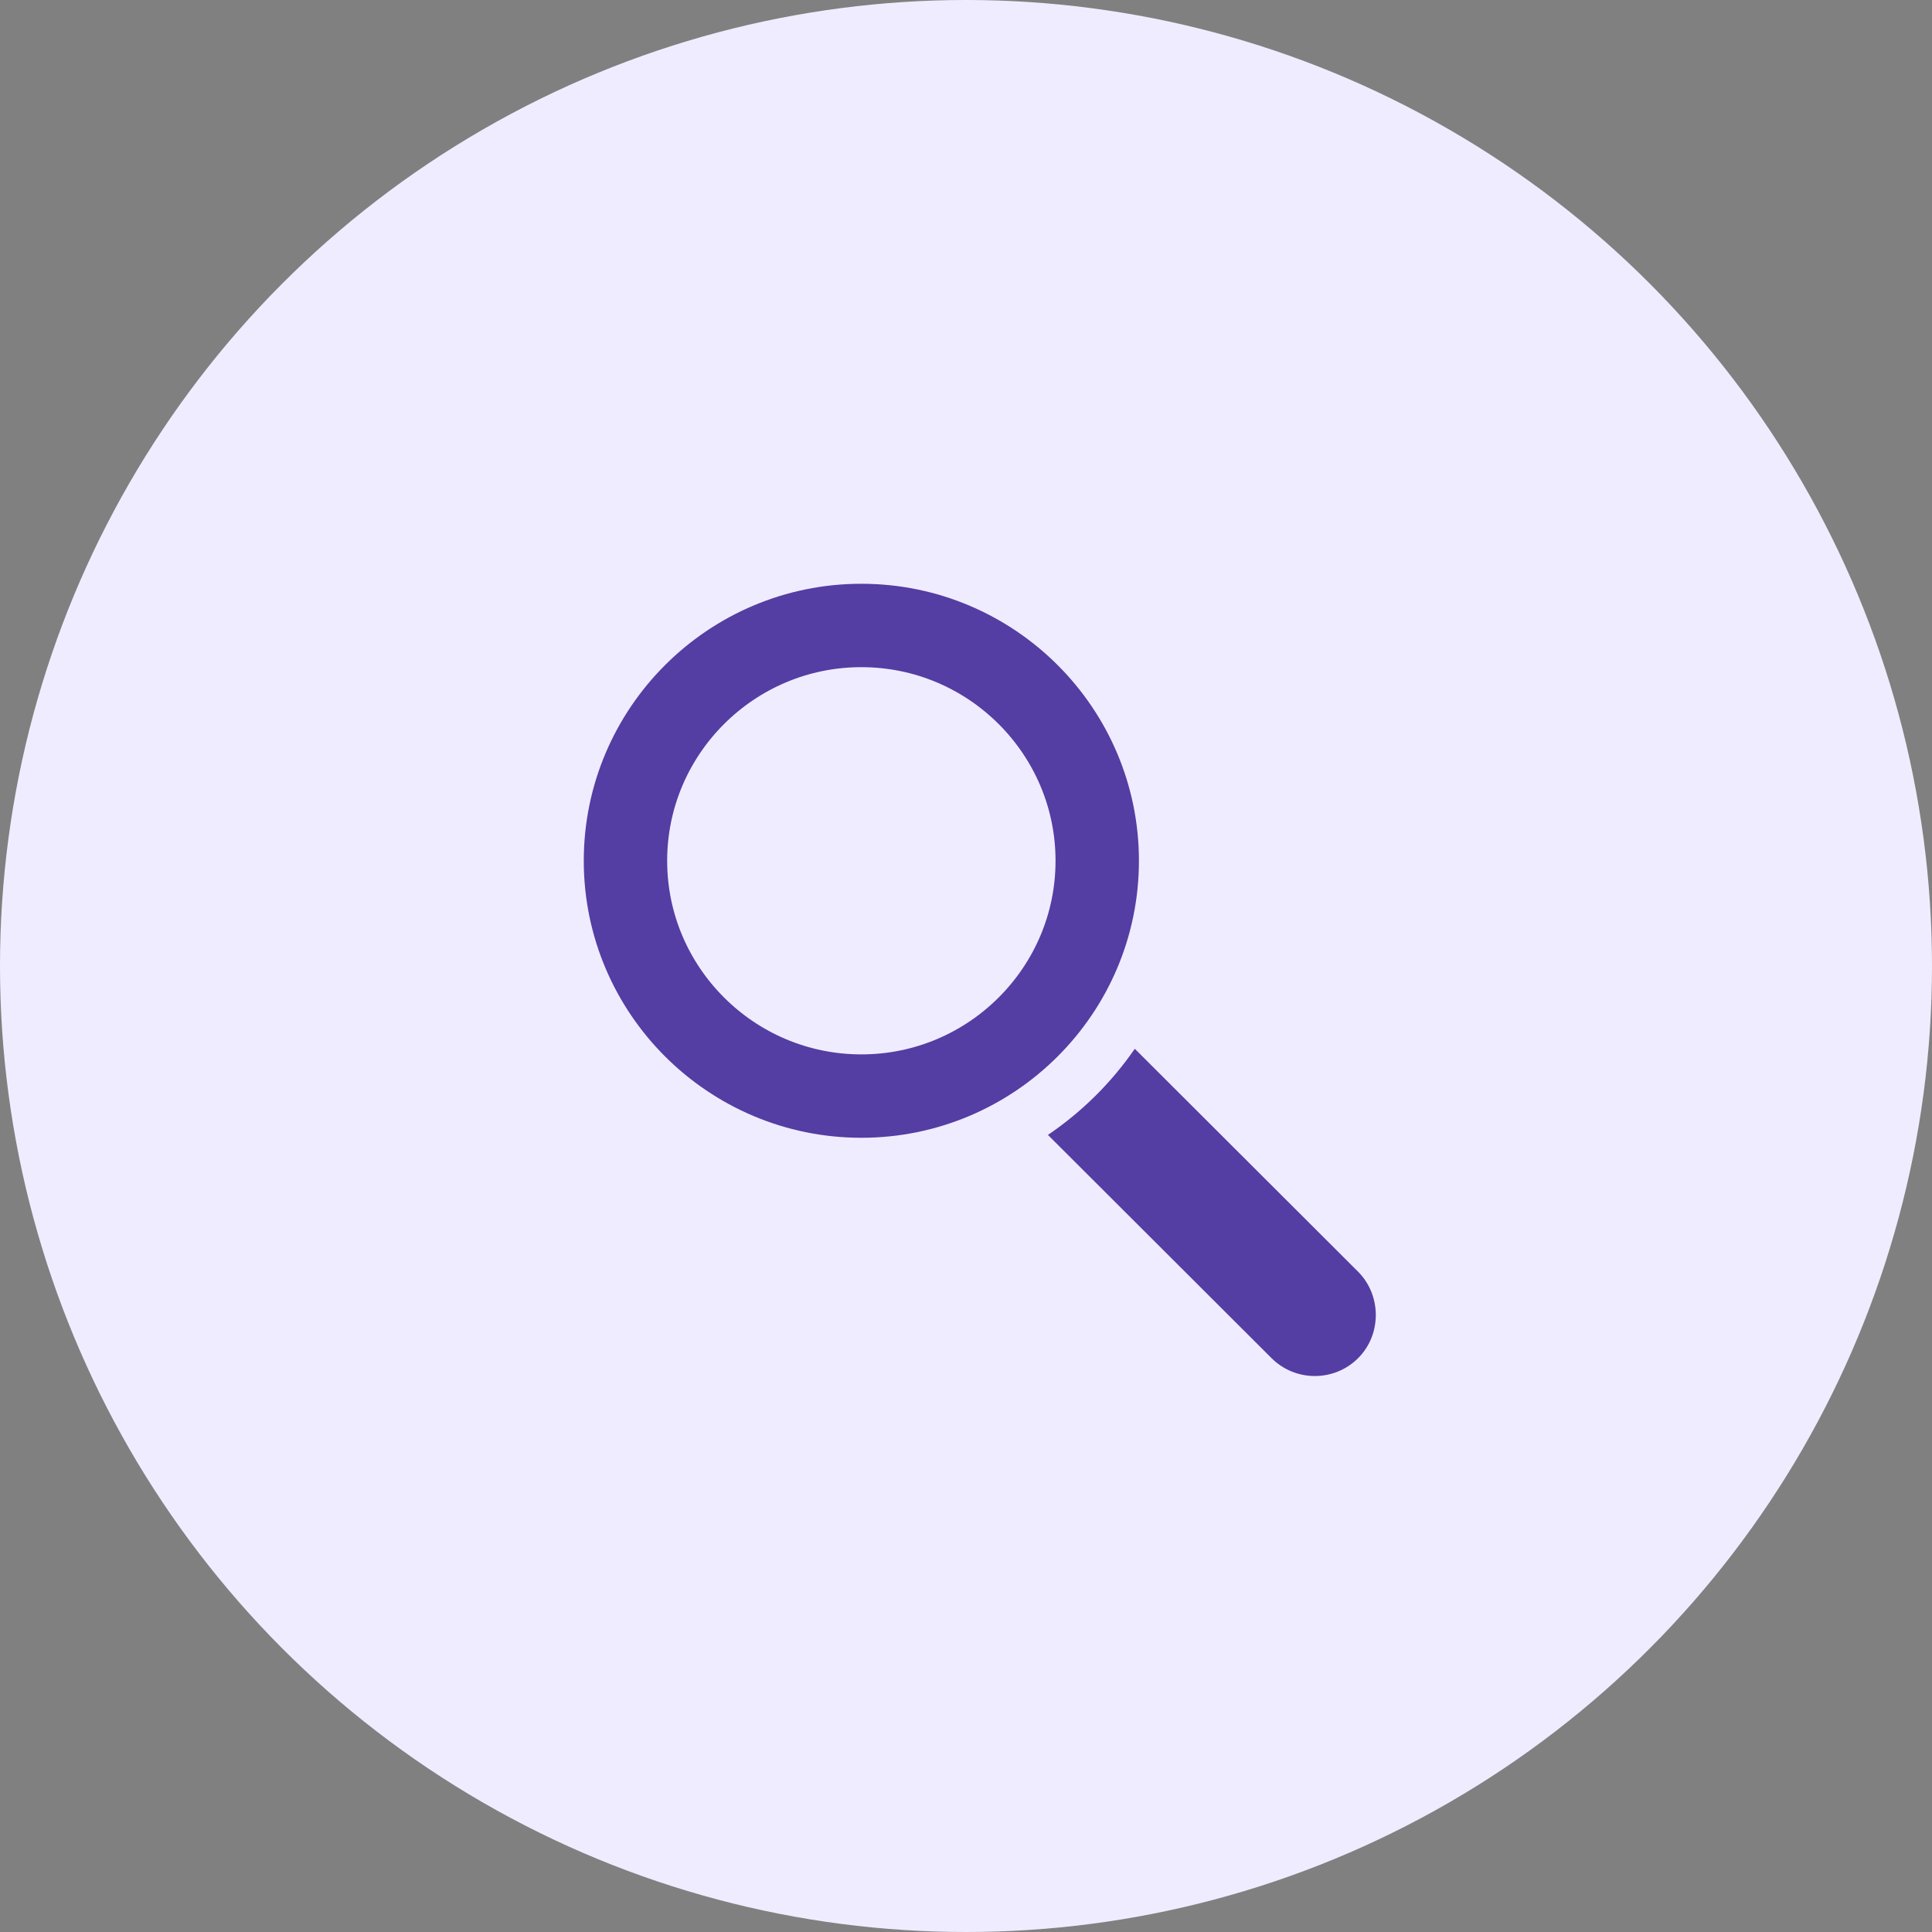
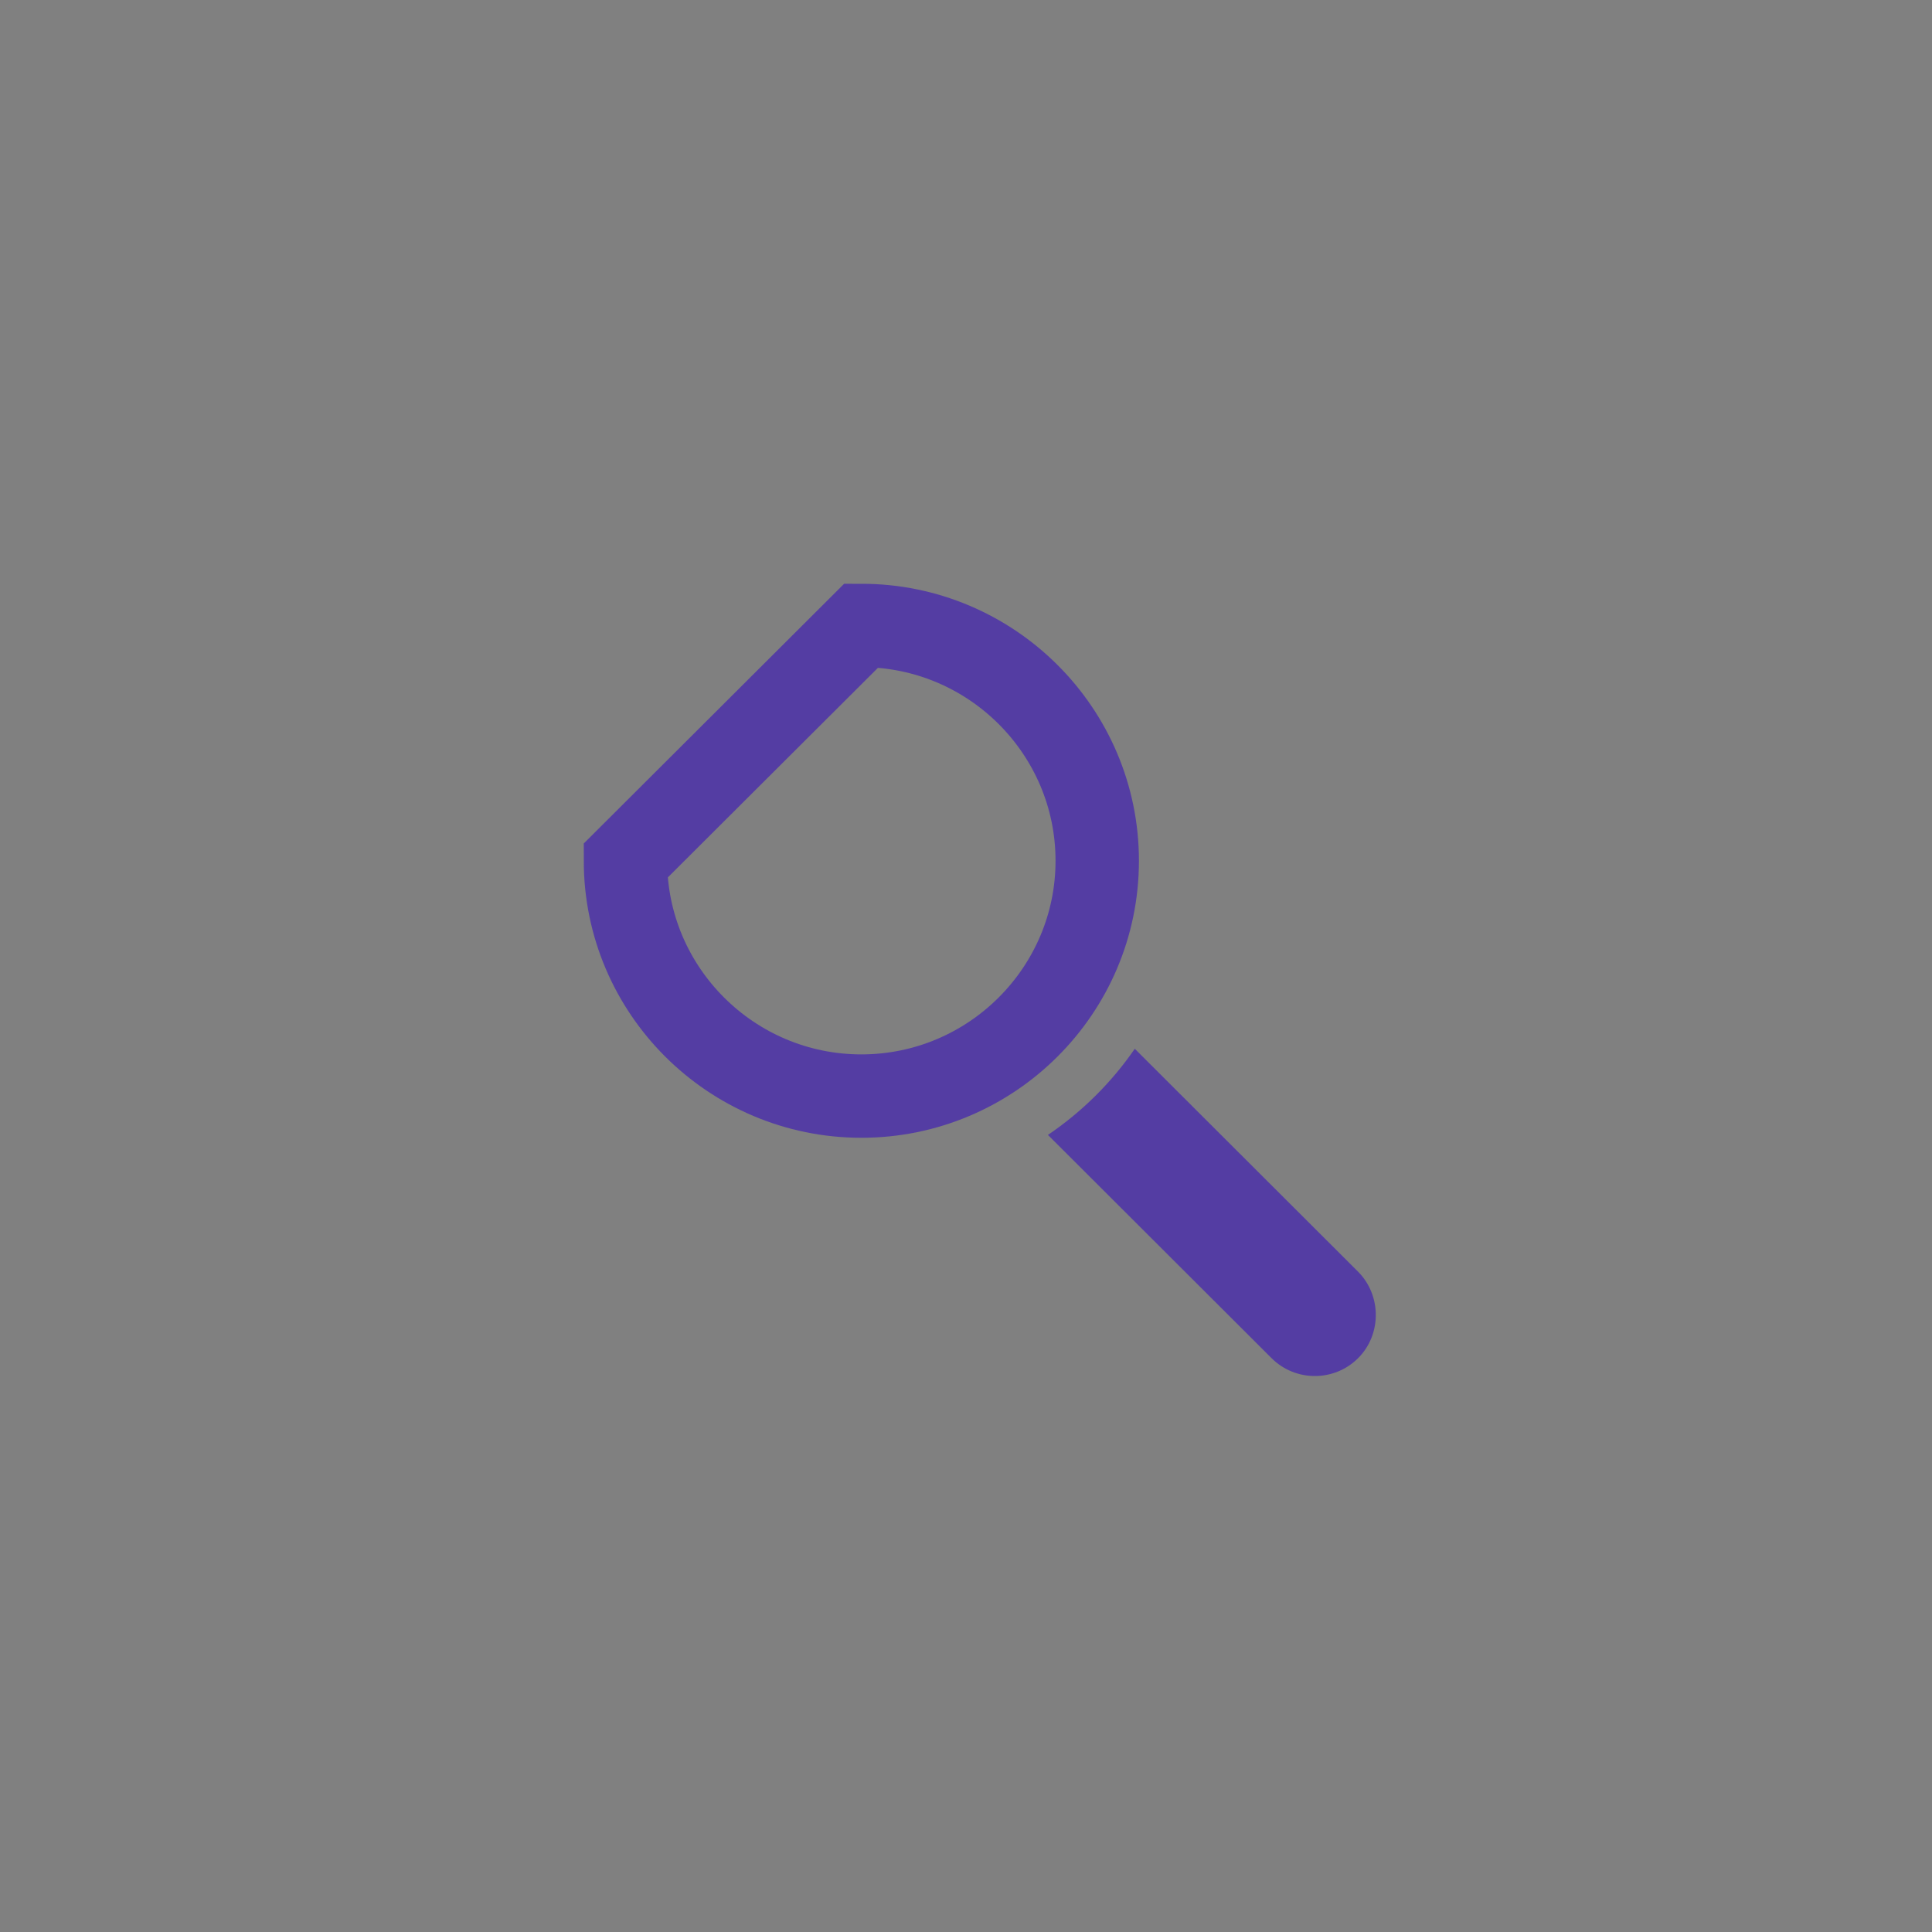
<svg xmlns="http://www.w3.org/2000/svg" width="139" height="139" viewBox="0 0 139 139" fill="none">
  <rect x="0" y="0" width="139" height="139" fill="#808080" stroke="none" />
-   <circle cx="69.5" cy="69.5" r="69.5" fill="#F0ECFF" />
  <path d="M75.394 81.653L91.484 97.715C93.201 99.428 95.993 99.428 97.71 97.715C99.413 96.015 99.402 93.195 97.71 91.494L81.643 75.455C79.962 77.893 77.847 79.99 75.394 81.653Z" fill="#543DA3" />
-   <path d="M61.972 45C71.333 45 78.942 52.603 78.942 61.93C78.942 71.256 71.333 78.859 61.972 78.859C52.611 78.859 45 71.256 45 61.93C45 52.603 52.61 45 61.972 45Z" stroke="#543DA3" stroke-width="6" />
+   <path d="M61.972 45C71.333 45 78.942 52.603 78.942 61.93C78.942 71.256 71.333 78.859 61.972 78.859C52.611 78.859 45 71.256 45 61.93Z" stroke="#543DA3" stroke-width="6" />
</svg>